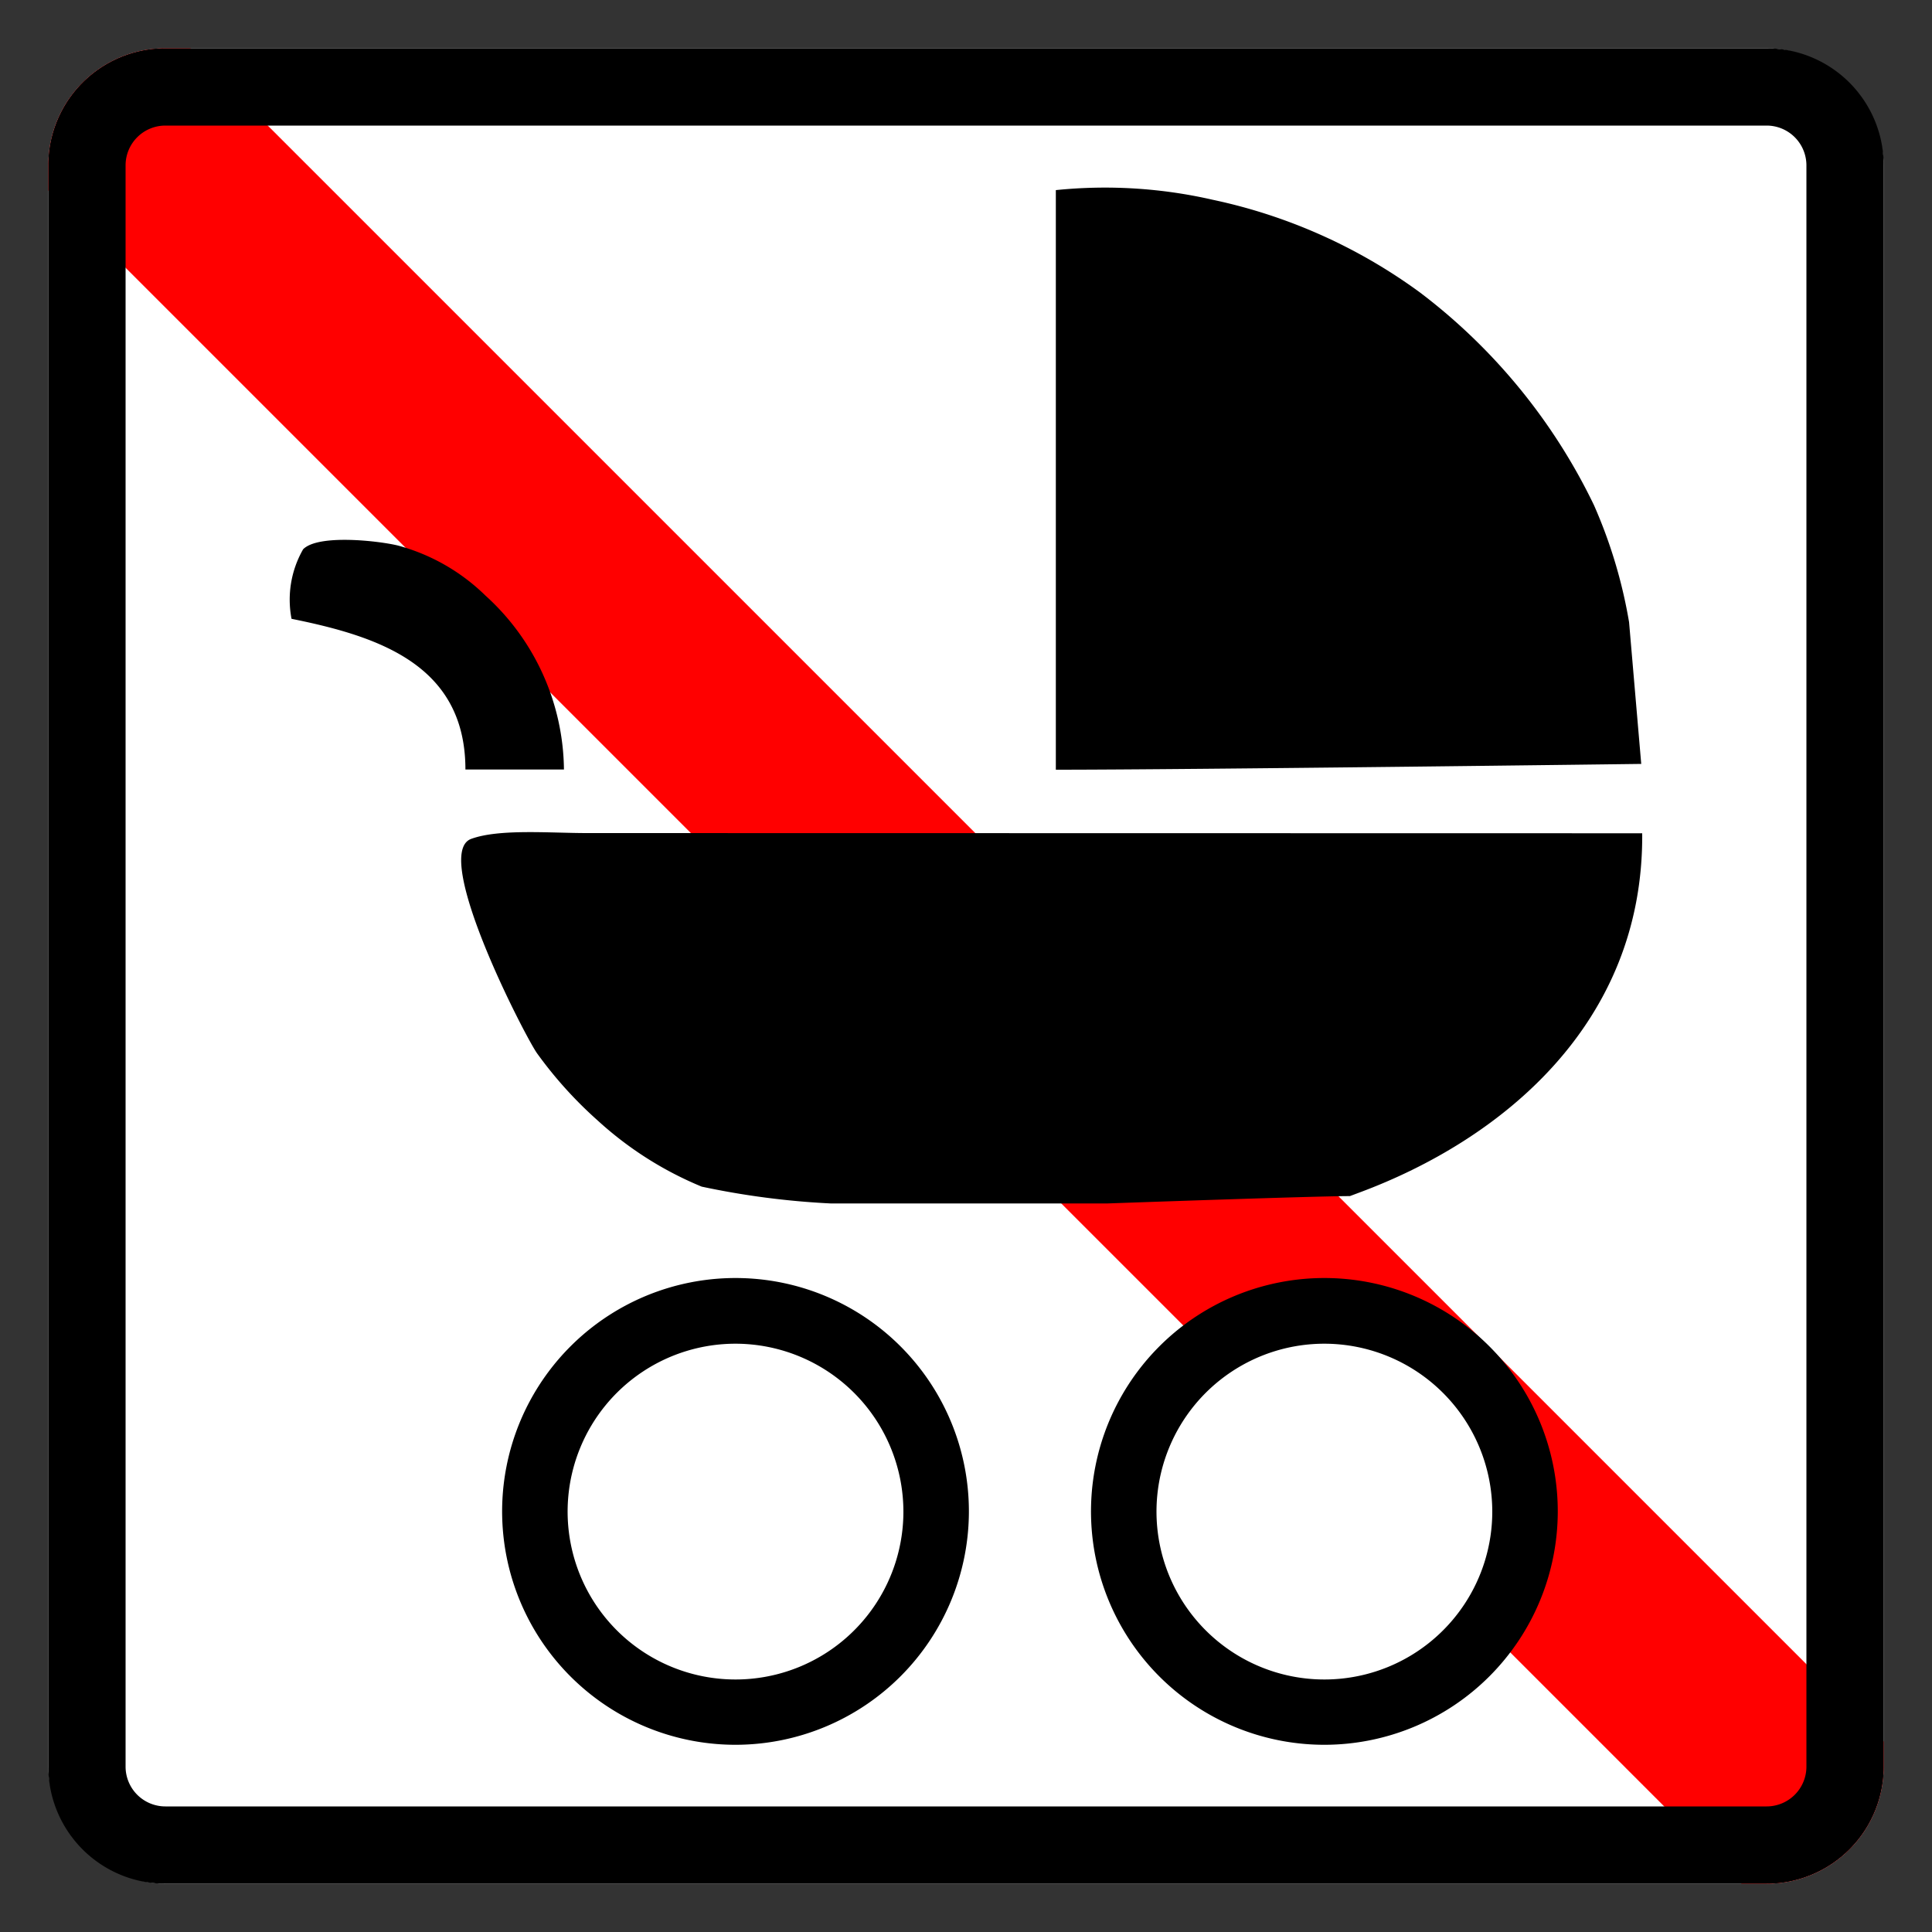
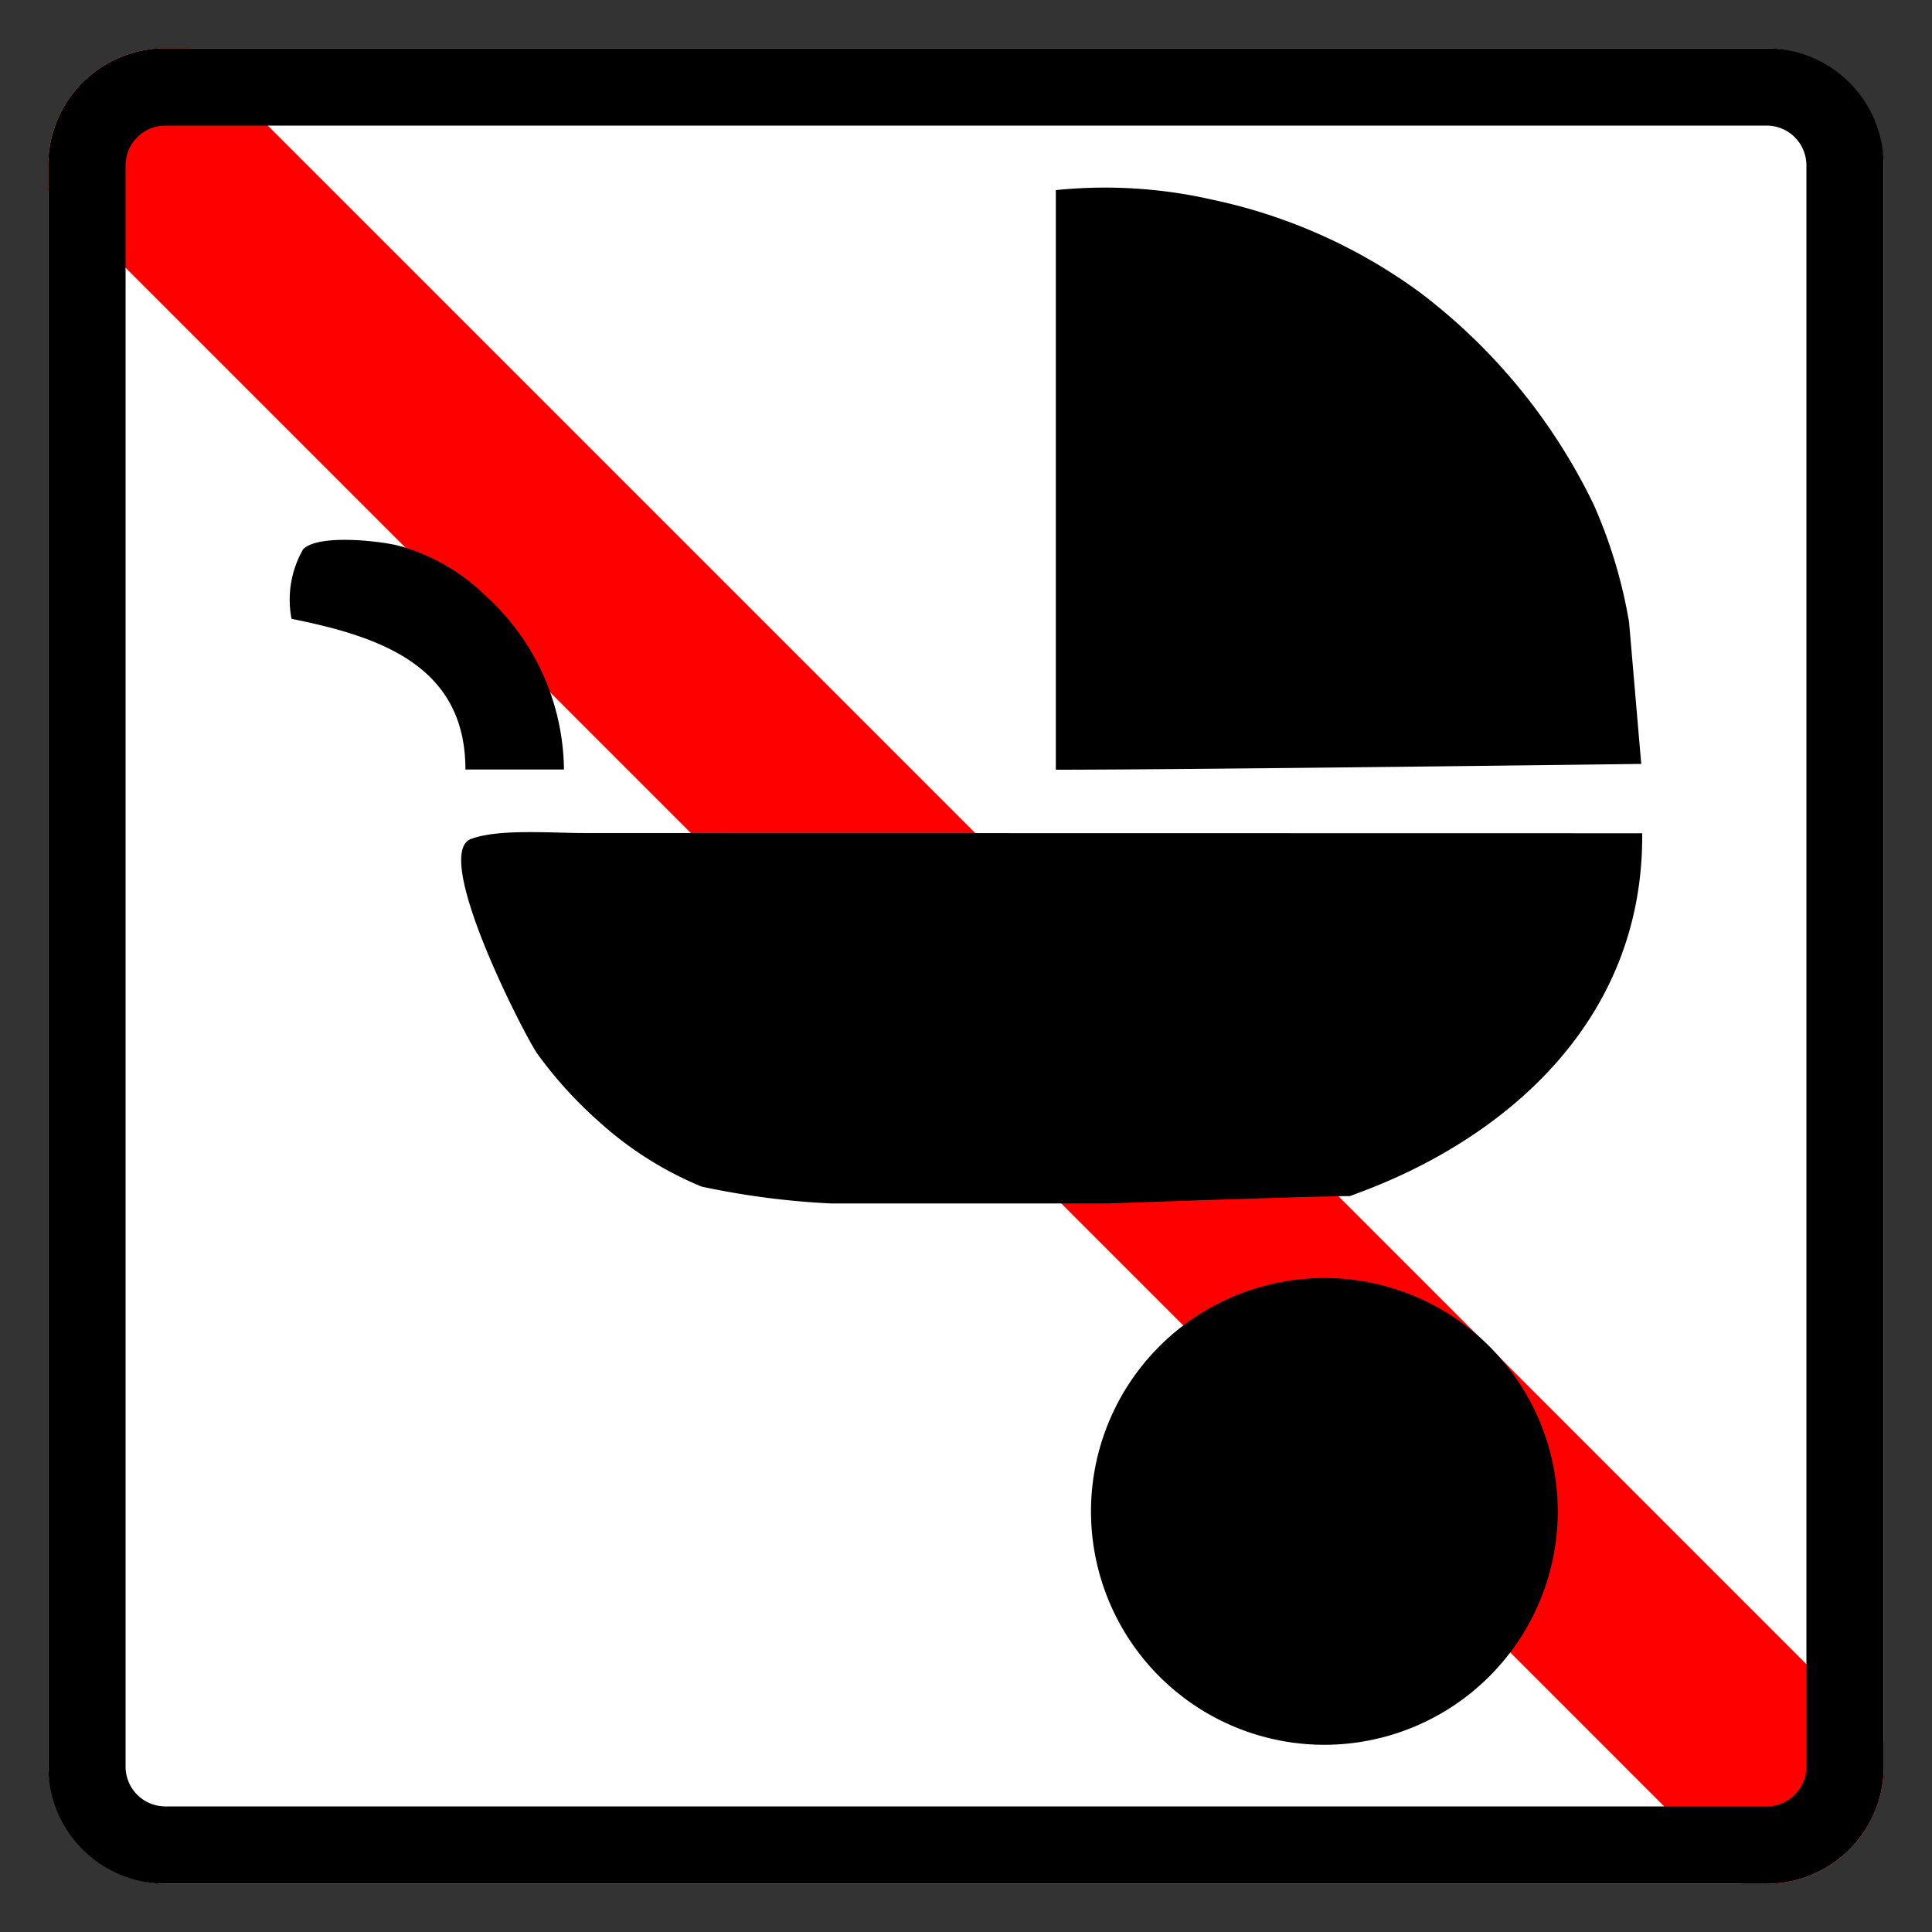
<svg xmlns="http://www.w3.org/2000/svg" viewBox="0 0 100 100">
  <rect x="0" y="0" width="100" height="100" fill="#333333" stroke="none" />
  <defs>
    <style>.cls-1{fill:none;}.cls-2{fill:#fff;}.cls-3{fill:red;}.cls-4{fill-rule:evenodd;}</style>
  </defs>
  <g id="Layer_2" data-name="Layer 2">
    <rect class="cls-1" width="100" height="100" />
    <rect class="cls-2" x="2.5" y="2.5" width="95" height="95" rx="6.06" />
    <path class="cls-3" d="M97.5,90.14v1.3a6.06,6.06,0,0,1-6.06,6.06h-1.3L2.5,9.86V8.56A6.06,6.06,0,0,1,8.56,2.5h1.3Z" />
    <path d="M91.44,6.5A2.06,2.06,0,0,1,93.5,8.56V91.44a2.06,2.06,0,0,1-2.06,2.06H8.56A2.06,2.06,0,0,1,6.5,91.44V8.56A2.06,2.06,0,0,1,8.56,6.5H91.44m0-4H8.56A6.06,6.06,0,0,0,2.5,8.56V91.44A6.06,6.06,0,0,0,8.56,97.5H91.44a6.06,6.06,0,0,0,6.06-6.06V8.56A6.06,6.06,0,0,0,91.44,2.5Z" />
    <path class="cls-4" d="M84.32,32.2a25.52,25.52,0,0,0-1.82-6.06,30.28,30.28,0,0,0-9-11,27.94,27.94,0,0,0-10.73-4.8,25,25,0,0,0-8.12-.5v30c6.9,0,30.3-.3,30.3-.3Z" />
    <path class="cls-4" d="M15.69,28.43a5.24,5.24,0,0,0-.6,3.6c4.52.91,9,2.39,9,7.8h5.1a12.3,12.3,0,0,0-4.06-9,10.32,10.32,0,0,0-4.52-2.59C19.65,28,16.48,27.63,15.69,28.43Z" />
-     <path d="M38.08,90.31A12.08,12.08,0,1,1,50.15,78.24,12.09,12.09,0,0,1,38.08,90.31Zm0-20.76a8.69,8.69,0,1,0,8.68,8.69,8.7,8.7,0,0,0-8.68-8.69Z" />
    <path d="M68.56,90.31A12.08,12.08,0,1,1,80.63,78.24,12.09,12.09,0,0,1,68.56,90.31Z" />
-     <path class="cls-2" d="M77.24,78.24a8.69,8.69,0,1,1-8.68-8.69A8.7,8.7,0,0,1,77.24,78.24Z" />
    <path class="cls-4" d="M85,43.13C85.08,53,77.71,59,70.35,61.73l-.48.18c-1.92,0-12.54.38-12.54.38-6.57,0-14.33,0-14.34,0a41.71,41.71,0,0,1-6.67-.87A18.31,18.31,0,0,1,30.94,58a21.38,21.38,0,0,1-3.12-3.45c-.54-.7-5.55-10.36-3.43-11.13,1.45-.53,4.07-.3,6-.3Z" />
  </g>
</svg>